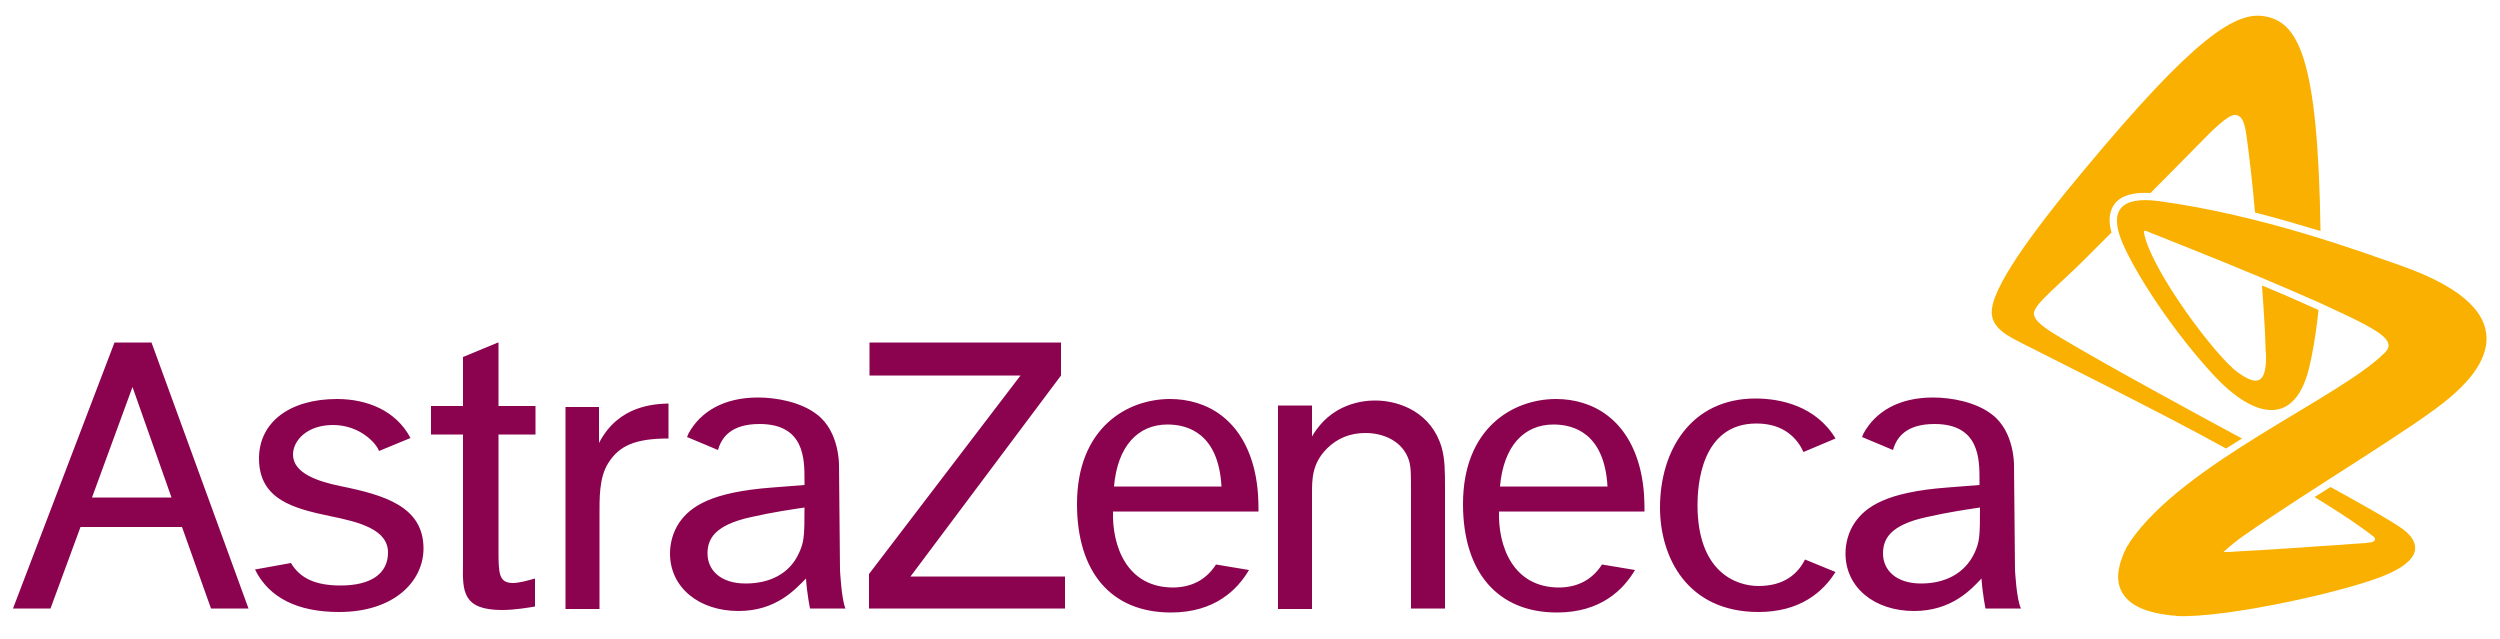
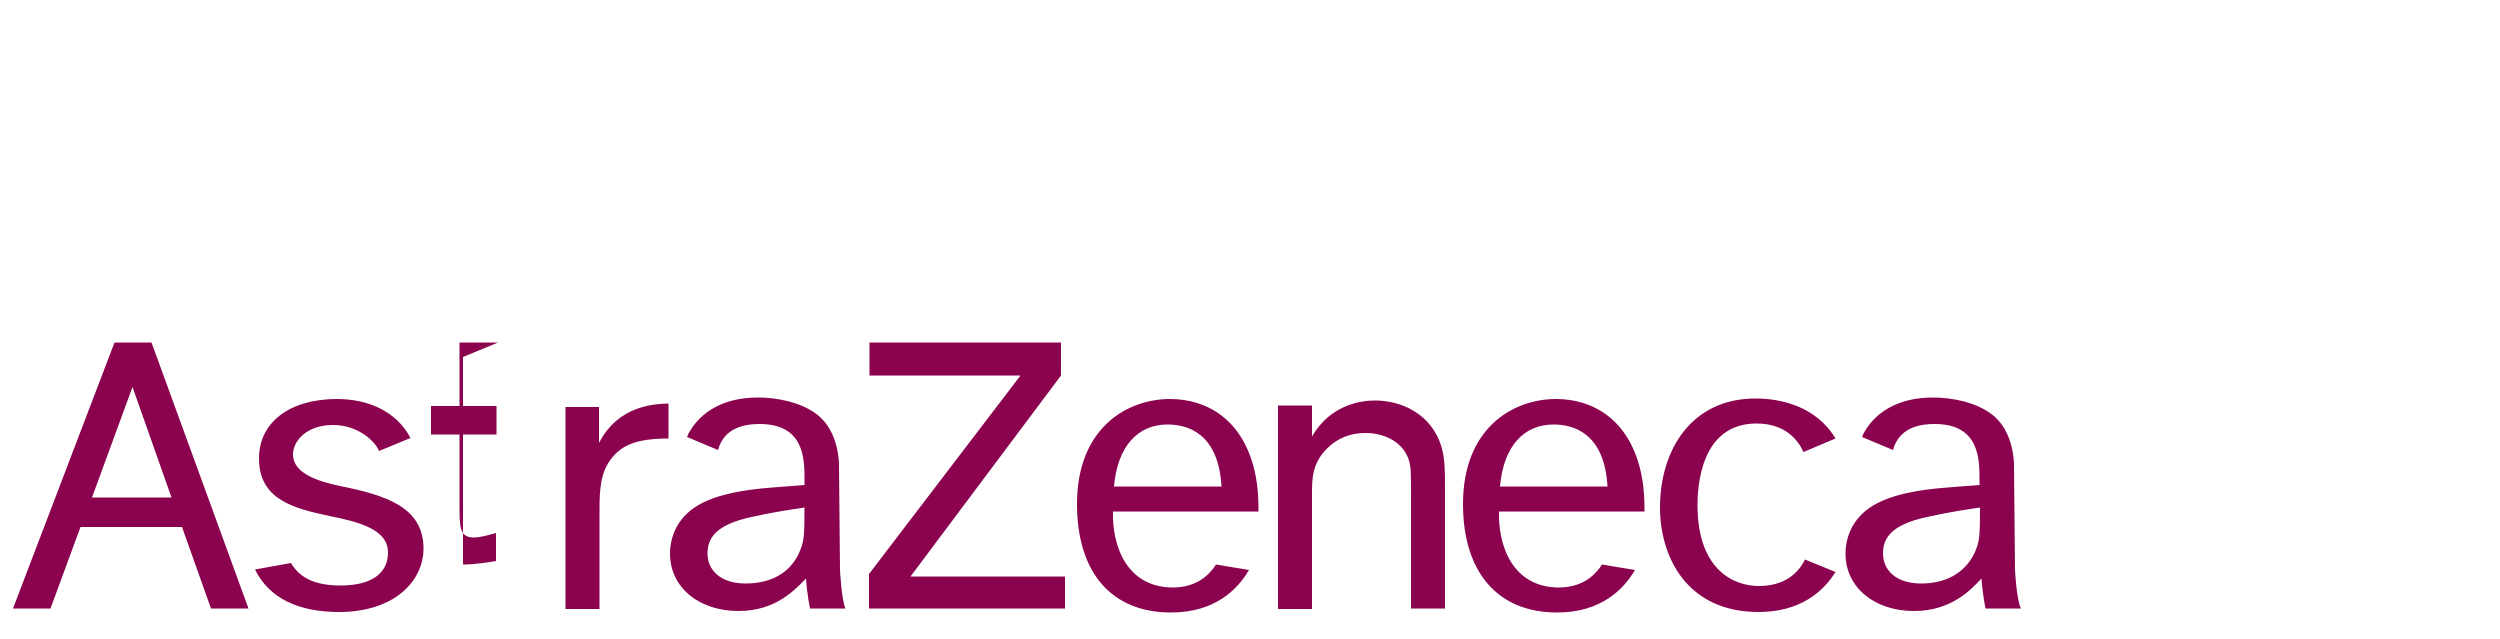
<svg xmlns="http://www.w3.org/2000/svg" version="1.1" id="Layer_1" x="0px" y="0px" viewBox="0 0 500 127.8" style="enable-background:new 0 0 500 127.8;" xml:space="preserve">
  <style type="text/css">
	.Arched_x0020_Green{fill:url(#SVGID_1_);stroke:#FFFFFF;stroke-width:0.25;stroke-miterlimit:1;}
	.st0{fill:#8B034F;}
	.st1{fill:#F9B000;}
</style>
  <linearGradient id="SVGID_1_" gradientUnits="userSpaceOnUse" x1="77.773" y1="127.221" x2="78.48" y2="126.513">
    <stop offset="0" style="stop-color:#2BAA51" />
    <stop offset="0.983" style="stop-color:#22381C" />
  </linearGradient>
  <g>
-     <path class="st0" d="M18.4,99.5l8.1-22.1l7.8,22.1H18.4z M42.2,121.7h7.5L30.3,68.5h-7.4L2.6,121.7h7.5l6-16.3h20.3L42.2,121.7z    M77.6,110.5c0,4.3-3.5,6.6-9.5,6.6c-4.9,0-8.1-1.4-9.9-4.5l-7.2,1.3c2.8,5.7,8.6,8.5,16.8,8.5c11.1,0,16.9-6.2,16.9-12.7   c0-8.4-7.8-10.7-16.7-12.5c-4.3-0.9-9.4-2.5-9.4-6.3c0-2.7,2.7-5.9,8-5.9c5.4,0,8.7,3.7,9.2,5.2l6.3-2.6c-2.9-5.5-8.7-7.8-14.7-7.8   c-9.4,0-15.6,4.6-15.6,11.9c0,8.3,7.1,10,14.1,11.5C71.9,104.4,77.6,105.9,77.6,110.5z M99.6,68.5l-7,2.9v9.8h-6.4v5.7h6.4v26   c-0.1,5.3-0.1,9.1,7.8,9.1c2.6,0,5.4-0.5,6.6-0.7v-5.6c-1.4,0.4-3.2,0.9-4.4,0.9c-2.9,0-2.9-2-2.9-6.8V86.9h7.4v-5.7h-7.4V68.5z    M113.1,81.3v40.5h6.8v-18.6c0-3.5-0.1-7.6,1.7-10.5c2.2-3.6,5.5-5,12.1-5v-7c-2.7,0.1-10,0.3-13.9,7.9v-7.2H113.1z M173.9,68.5   v6.6h30.2l-30.3,39.7v6.9H213v-6.4h-30.9l30.1-40.2v-6.6H173.9z M255.6,81.3v40.5h6.8v-23c0-3,0-6.1,3-9.1c2.1-2.1,4.7-3.1,7.7-3.1   c3.7,0,7.5,1.7,8.7,5.5c0.4,1.4,0.4,2.6,0.4,6.7v22.9h6.8v-24c0-3.4,0-5.9-0.7-8.3c-2-6.7-8.1-9.3-13.3-9.3   c-2.4,0-8.8,0.6-12.6,7.2v-6.2H255.6z M361,111.9c-1.4,2.8-4.1,5.3-9.3,5.3c-4.6,0-12.2-2.9-12.2-16.2c0-3.6,0.6-16.3,11.8-16.3   c5.6,0,8.2,3.1,9.4,5.7l6.4-2.7c-3.9-6.5-11-8-16-8c-12.9,0-19.1,10.4-19.1,21.8c0,9.9,5.4,20.9,19.7,20.9c8.3,0,12.9-4,15.4-8   L361,111.9z M222.8,97.3h21.5c-0.6-10.6-6.7-12.4-10.8-12.4C227.6,84.9,223.5,89.2,222.8,97.3z M249.8,114   c-2.3,3.9-6.8,8.5-15.6,8.5c-12,0-18.8-8.1-18.8-21.7c0-15.2,10-21,18.6-21c7.4,0,14.5,4.1,16.9,14.3c0.8,3.4,0.8,6.5,0.8,8.2   h-29.1c-0.2,6.8,2.7,15.3,12.2,15.2c3.9-0.1,6.6-1.8,8.4-4.6L249.8,114z M300,97.3h21.5c-0.6-10.6-6.7-12.4-10.8-12.4   C304.8,84.9,300.7,89.2,300,97.3z M327,114c-2.3,3.9-6.8,8.5-15.6,8.5c-11.9,0-18.8-8.1-18.8-21.7c0-15.2,10-21,18.6-21   c7.4,0,14.5,4.1,16.9,14.3c0.8,3.4,0.8,6.5,0.8,8.2h-29.1c-0.2,6.8,2.7,15.3,12.2,15.2c3.9-0.1,6.6-1.8,8.4-4.6L327,114z    M404.2,121.7l-7.1,0c0,0-0.6-2.9-0.8-6c-2,2.1-5.9,6.5-13.5,6.5c-7.9,0-13.7-4.7-13.7-11.5c0-2.1,0.6-4.3,1.8-6.1   c2.3-3.4,6.6-6.2,18.6-7.1l6.4-0.5v-1c0-4.2,0-11.2-9-11.2c-5.7,0-7.6,2.7-8.3,5.2l-6.2-2.6c0.1-0.2,0.2-0.4,0.3-0.7   c2.4-4.4,7.1-7.2,13.9-7.2c3.7,0,8.6,0.9,11.8,3.4c4.5,3.4,4.4,10.1,4.4,10.1L403,114C403,114,403.3,120,404.2,121.7z M394.9,110.6   c1-2.2,1.1-3.2,1.1-9.1c-2.6,0.4-6.2,0.9-10.6,1.9c-7.5,1.6-8.8,4.5-8.8,7.3c0,3.3,2.6,6,7.6,6   C388.9,116.7,392.9,114.8,394.9,110.6z M169.1,121.7l-7.1,0c0,0-0.6-2.9-0.8-6c-2.1,2.1-5.9,6.5-13.5,6.5   c-7.9,0-13.7-4.7-13.7-11.5c0-2.1,0.6-4.3,1.8-6.1c2.3-3.4,6.6-6.2,18.7-7.1l6.4-0.5v-1c0-4.2,0-11.2-9-11.2   c-5.7,0-7.6,2.7-8.3,5.2l-6.2-2.6c0.1-0.2,0.2-0.4,0.3-0.7c2.4-4.4,7.1-7.2,13.9-7.2c3.7,0,8.6,0.9,11.8,3.4   c4.5,3.4,4.4,10.1,4.4,10.1L168,114C168,114,168.3,120,169.1,121.7z M159.8,110.6c1-2.2,1.1-3.2,1.1-9.1c-2.6,0.4-6.2,0.9-10.6,1.9   c-7.5,1.6-8.8,4.5-8.8,7.3c0,3.3,2.6,6,7.6,6C153.9,116.7,157.9,114.8,159.8,110.6z" />
-     <path class="st1" d="M448.4,87.7c-1.1,0.7-2.1,1.3-3.2,2c-12.2-6.8-38.4-19.8-40.7-21c-2.4-1.3-6.7-3-6.1-7   c0.7-5.7,10.6-18.1,14.7-23.2c22.6-27.6,32.7-36.2,39.4-35.3c7.2,0.9,11.1,8.3,11.6,43c-4-1.2-8.4-2.5-13.1-3.7   c-0.4-5-1.3-12.6-1.7-15.3c-0.4-3-1-4.1-2.2-4.2c-1.4-0.2-4.6,3-7.6,6.1c-1.4,1.4-5.2,5.3-9.4,9.5c-3.5-0.2-5.9,0.5-7.2,2.2   c-1,1.4-1.3,3.3-0.6,5.7c-2.3,2.3-4.3,4.3-5.5,5.5c-4.7,4.7-9.7,8.6-10,10.5c-0.2,1.6,2.2,3.2,5.6,5.2   C420.7,72.7,441.1,83.8,448.4,87.7z M480.1,53.1c-8-2.8-27.7-10.1-48.5-12.9c-7.1-0.9-10,1.6-7.1,8.4c2.9,6.7,10.4,18,18.3,26.5   c7.9,8.5,16.4,10.7,19.2-2.3c0.1-0.5,0.2-0.9,0.3-1.4c0.7-3.4,1.1-6.6,1.4-9.4c-3.5-1.6-7.4-3.3-11.3-4.9c0.2,3,0.6,8.1,0.7,12.1   c0,0.5,0,1,0.1,1.5c0.2,6.4-2,6.4-5.6,3.8c-4.3-3-17.3-20.3-18.8-27.9c-0.1-0.5,0.2-0.5,0.4-0.4c0.1,0,0.2,0.1,0.3,0.1c0,0,0,0,0,0   l0,0c2.9,1.2,12.7,5,22.7,9.2c4,1.7,8,3.4,11.6,5c3.5,1.6,6.7,3.1,9,4.3c4.3,2.3,6,3.9,4.2,5.7c-9,9.1-40.3,22-51.1,38   c0,0,0,0.1-0.1,0.2c-0.1,0.2-0.2,0.4-0.4,0.6c0,0.1-0.1,0.1-0.1,0.2c-0.5,1-1.3,2.7-1.6,4.8c-0.5,3.5,1.4,6.7,6.4,8   c1.3,0.4,2.7,0.6,4.3,0.8c0.3,0,0.6,0,0.9,0.1c9.6,0.5,34.7-5,42.3-8.4c7.9-3.5,5.5-7,3.2-8.8c-1.7-1.4-10.5-6.3-14.7-8.6   c-1.1,0.7-2,1.3-3.2,2c7.2,4.4,10.1,6.6,11.8,7.9c0.6,0.5,0.3,1.1-0.7,1.2c-0.3,0-0.5,0-0.8,0.1c-6.9,0.5-19.9,1.4-26,1.7   c-0.9,0.1-1.9,0.1-2.5,0.1c1.5-1.4,3.2-2.7,4.1-3.3c13.1-9.2,34.9-22.1,41.3-27.7C494.9,75.3,507.8,62.8,480.1,53.1z" />
+     <path class="st0" d="M18.4,99.5l8.1-22.1l7.8,22.1H18.4z M42.2,121.7h7.5L30.3,68.5h-7.4L2.6,121.7h7.5l6-16.3h20.3L42.2,121.7z    M77.6,110.5c0,4.3-3.5,6.6-9.5,6.6c-4.9,0-8.1-1.4-9.9-4.5l-7.2,1.3c2.8,5.7,8.6,8.5,16.8,8.5c11.1,0,16.9-6.2,16.9-12.7   c0-8.4-7.8-10.7-16.7-12.5c-4.3-0.9-9.4-2.5-9.4-6.3c0-2.7,2.7-5.9,8-5.9c5.4,0,8.7,3.7,9.2,5.2l6.3-2.6c-2.9-5.5-8.7-7.8-14.7-7.8   c-9.4,0-15.6,4.6-15.6,11.9c0,8.3,7.1,10,14.1,11.5C71.9,104.4,77.6,105.9,77.6,110.5z M99.6,68.5l-7,2.9v9.8h-6.4v5.7h6.4v26   c2.6,0,5.4-0.5,6.6-0.7v-5.6c-1.4,0.4-3.2,0.9-4.4,0.9c-2.9,0-2.9-2-2.9-6.8V86.9h7.4v-5.7h-7.4V68.5z    M113.1,81.3v40.5h6.8v-18.6c0-3.5-0.1-7.6,1.7-10.5c2.2-3.6,5.5-5,12.1-5v-7c-2.7,0.1-10,0.3-13.9,7.9v-7.2H113.1z M173.9,68.5   v6.6h30.2l-30.3,39.7v6.9H213v-6.4h-30.9l30.1-40.2v-6.6H173.9z M255.6,81.3v40.5h6.8v-23c0-3,0-6.1,3-9.1c2.1-2.1,4.7-3.1,7.7-3.1   c3.7,0,7.5,1.7,8.7,5.5c0.4,1.4,0.4,2.6,0.4,6.7v22.9h6.8v-24c0-3.4,0-5.9-0.7-8.3c-2-6.7-8.1-9.3-13.3-9.3   c-2.4,0-8.8,0.6-12.6,7.2v-6.2H255.6z M361,111.9c-1.4,2.8-4.1,5.3-9.3,5.3c-4.6,0-12.2-2.9-12.2-16.2c0-3.6,0.6-16.3,11.8-16.3   c5.6,0,8.2,3.1,9.4,5.7l6.4-2.7c-3.9-6.5-11-8-16-8c-12.9,0-19.1,10.4-19.1,21.8c0,9.9,5.4,20.9,19.7,20.9c8.3,0,12.9-4,15.4-8   L361,111.9z M222.8,97.3h21.5c-0.6-10.6-6.7-12.4-10.8-12.4C227.6,84.9,223.5,89.2,222.8,97.3z M249.8,114   c-2.3,3.9-6.8,8.5-15.6,8.5c-12,0-18.8-8.1-18.8-21.7c0-15.2,10-21,18.6-21c7.4,0,14.5,4.1,16.9,14.3c0.8,3.4,0.8,6.5,0.8,8.2   h-29.1c-0.2,6.8,2.7,15.3,12.2,15.2c3.9-0.1,6.6-1.8,8.4-4.6L249.8,114z M300,97.3h21.5c-0.6-10.6-6.7-12.4-10.8-12.4   C304.8,84.9,300.7,89.2,300,97.3z M327,114c-2.3,3.9-6.8,8.5-15.6,8.5c-11.9,0-18.8-8.1-18.8-21.7c0-15.2,10-21,18.6-21   c7.4,0,14.5,4.1,16.9,14.3c0.8,3.4,0.8,6.5,0.8,8.2h-29.1c-0.2,6.8,2.7,15.3,12.2,15.2c3.9-0.1,6.6-1.8,8.4-4.6L327,114z    M404.2,121.7l-7.1,0c0,0-0.6-2.9-0.8-6c-2,2.1-5.9,6.5-13.5,6.5c-7.9,0-13.7-4.7-13.7-11.5c0-2.1,0.6-4.3,1.8-6.1   c2.3-3.4,6.6-6.2,18.6-7.1l6.4-0.5v-1c0-4.2,0-11.2-9-11.2c-5.7,0-7.6,2.7-8.3,5.2l-6.2-2.6c0.1-0.2,0.2-0.4,0.3-0.7   c2.4-4.4,7.1-7.2,13.9-7.2c3.7,0,8.6,0.9,11.8,3.4c4.5,3.4,4.4,10.1,4.4,10.1L403,114C403,114,403.3,120,404.2,121.7z M394.9,110.6   c1-2.2,1.1-3.2,1.1-9.1c-2.6,0.4-6.2,0.9-10.6,1.9c-7.5,1.6-8.8,4.5-8.8,7.3c0,3.3,2.6,6,7.6,6   C388.9,116.7,392.9,114.8,394.9,110.6z M169.1,121.7l-7.1,0c0,0-0.6-2.9-0.8-6c-2.1,2.1-5.9,6.5-13.5,6.5   c-7.9,0-13.7-4.7-13.7-11.5c0-2.1,0.6-4.3,1.8-6.1c2.3-3.4,6.6-6.2,18.7-7.1l6.4-0.5v-1c0-4.2,0-11.2-9-11.2   c-5.7,0-7.6,2.7-8.3,5.2l-6.2-2.6c0.1-0.2,0.2-0.4,0.3-0.7c2.4-4.4,7.1-7.2,13.9-7.2c3.7,0,8.6,0.9,11.8,3.4   c4.5,3.4,4.4,10.1,4.4,10.1L168,114C168,114,168.3,120,169.1,121.7z M159.8,110.6c1-2.2,1.1-3.2,1.1-9.1c-2.6,0.4-6.2,0.9-10.6,1.9   c-7.5,1.6-8.8,4.5-8.8,7.3c0,3.3,2.6,6,7.6,6C153.9,116.7,157.9,114.8,159.8,110.6z" />
  </g>
</svg>